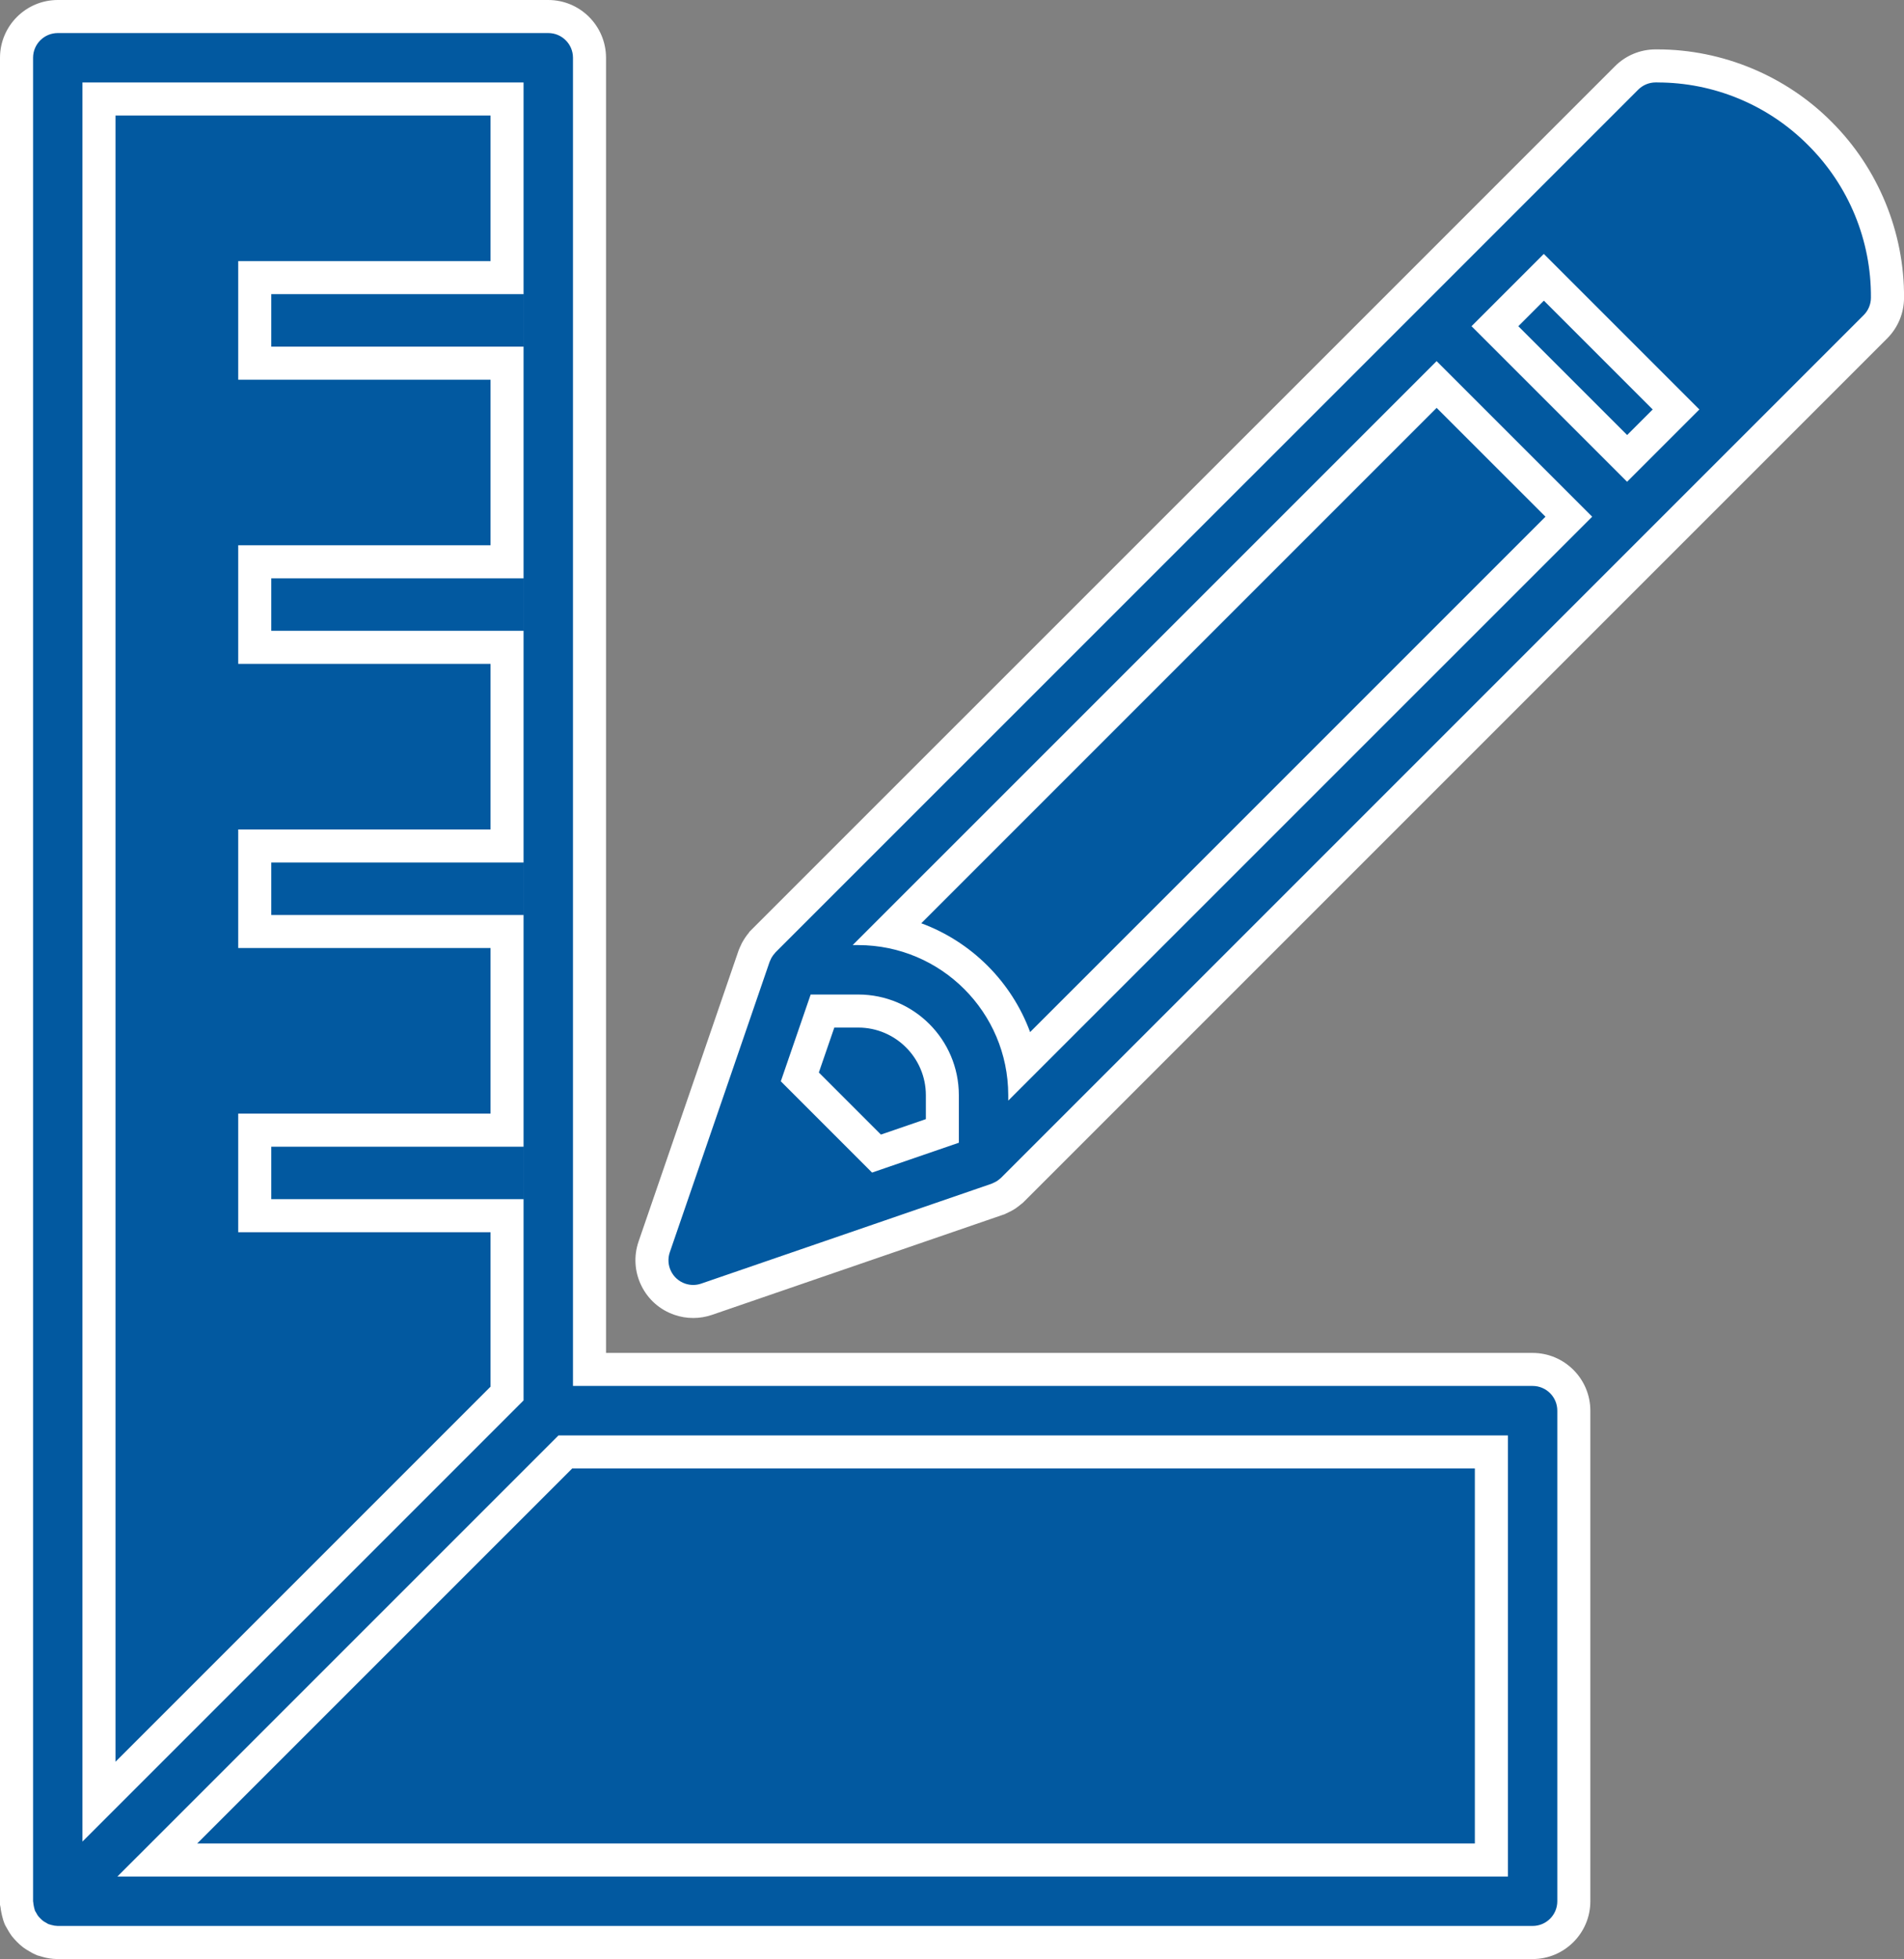
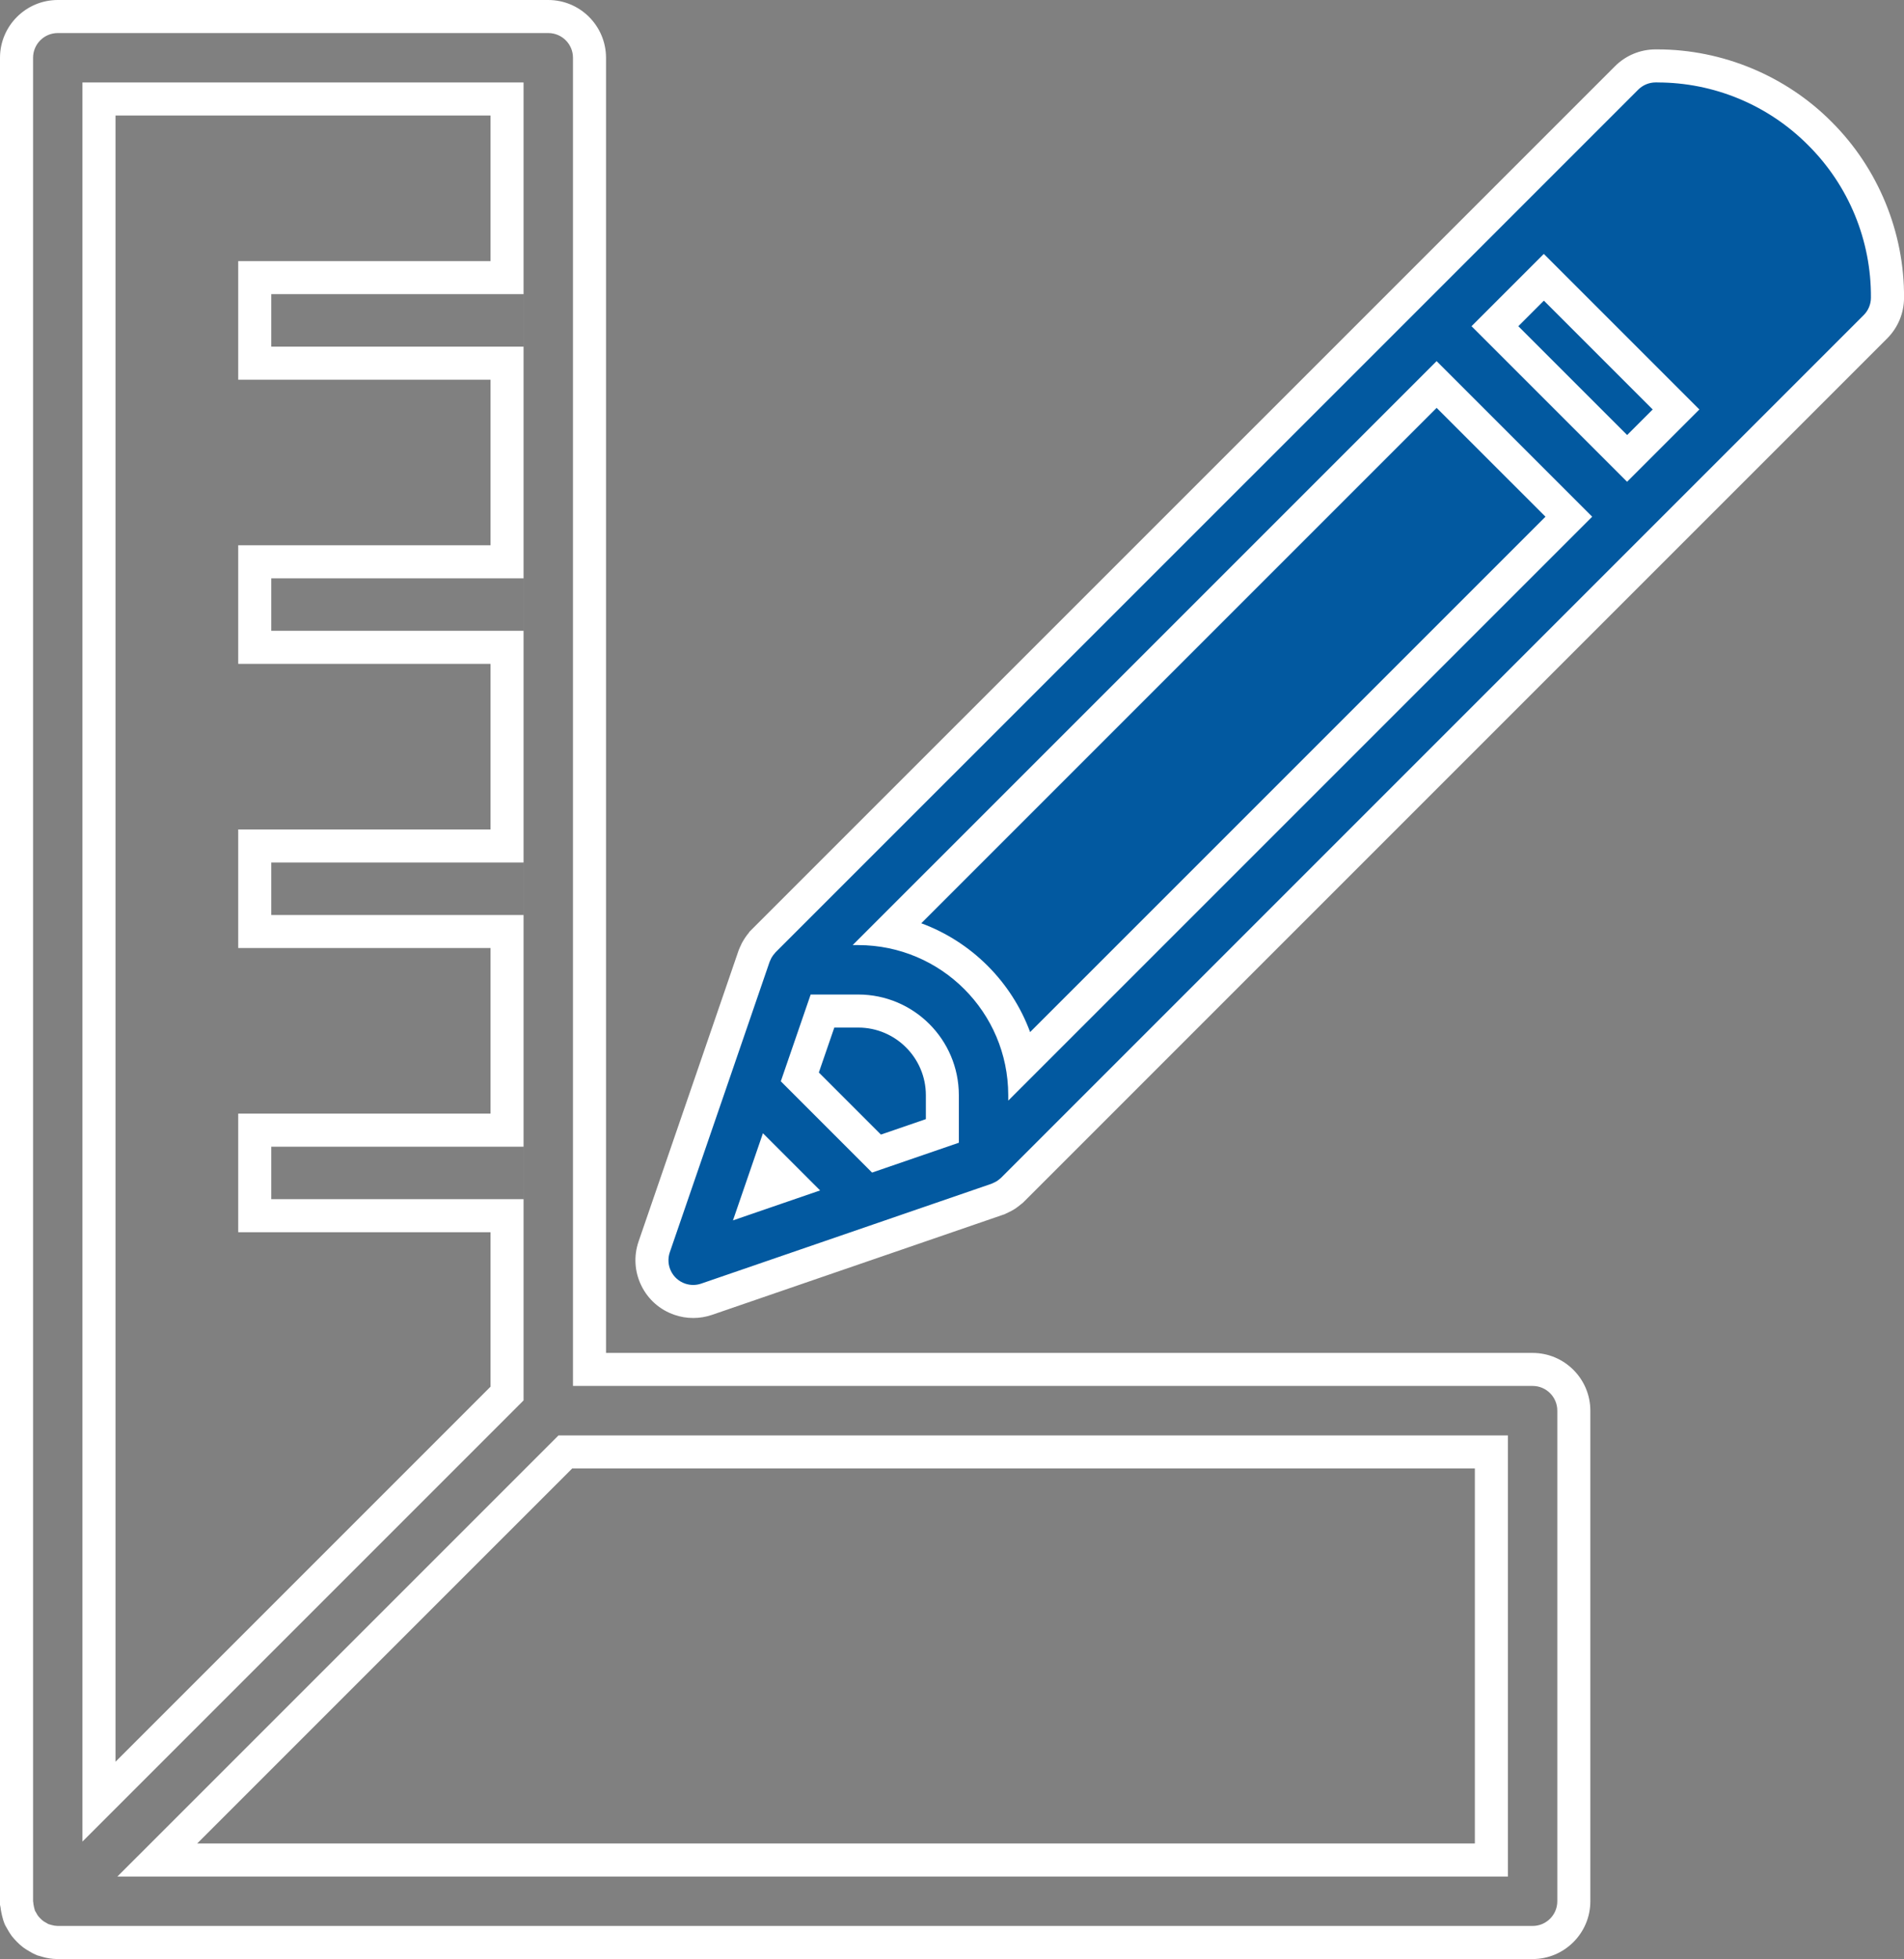
<svg xmlns="http://www.w3.org/2000/svg" id="Ebene_1" width="84.564" height="87" viewBox="0 0 84.564 87">
  <rect x="0" y="0" width="84.564" height="87" fill="#808080" stroke="none" />
  <defs>
    <style>.cls-1{fill:#fff;}.cls-1,.cls-2{stroke-width:0px;}.cls-2{fill:#0259a0;}</style>
  </defs>
  <polygon class="cls-2" points="35.317 47.519 37.234 44.72 40.812 46.326 41.821 49.996 38.635 50.926 35.317 47.519" />
  <polygon class="cls-2" points="66.455 14.261 68.753 12.518 74.207 18.435 72.235 20.041 66.455 14.261" />
  <path class="cls-2" d="m36,41.877l27.34-27.267,9.129,8.854-27.845,27.004-1.009-2.141s-.55-2.248-.688-2.34-2.156-2.385-2.156-2.385c0,0-2.248-1.101-3.119-1.009s-2.969.092-2.969.092l1.318-.807Z" />
-   <polygon class="cls-2" points="2.569 2.9 24.099 2.9 24.099 62.779 67.892 62.779 67.892 84.676 2.569 84.186 2.569 2.9" />
-   <path class="cls-2" d="m2.565,86.266c-.176-.004-.337-.029-.495-.075l-.146-.048c-.133-.05-.186-.081-.238-.117-.037-.016-.115-.063-.188-.114-.108-.084-.172-.141-.231-.204-.04-.037-.101-.105-.157-.176-.067-.094-.114-.17-.154-.249,0,.001-.032-.046-.056-.094l-.049-.096-.028-.134c-.011-.02-.033-.107-.047-.195-.011-.043-.024-.131-.032-.22l-.019-.081.009-.032V2.563c.003-1.01.825-1.829,1.831-1.829h21.786c1.008,0,1.829.82,1.831,1.828v58.254h41.888c.491.001.951.192,1.297.538.345.347.535.807.534,1.296v21.785c0,1.009-.822,1.831-1.831,1.831H2.565Zm63.674-3.662v-18.124H25.109l-18.124,18.124h59.253Zm-61.843-2.592l18.124-18.123v-7.9h-11.206v-3.798h11.206v-8.823h-11.206v-3.799h11.206v-8.821h-11.206v-3.799h11.206v-8.822h-11.206v-3.8h11.206v-7.933H4.396v75.616Z" />
  <path class="cls-1" d="m24.351,1.468c.605,0,1.096.49,1.097,1.095v58.987h42.623c.606.001,1.096.493,1.095,1.099v21.786c0,.606-.491,1.097-1.097,1.097H2.565c-.097-.002-.194-.017-.287-.045-.024-.006-.051-.014-.07-.021s-.041-.011-.063-.019c-.033-.014-.058-.037-.089-.053-.05-.025-.098-.054-.143-.086-.041-.032-.08-.067-.115-.104-.039-.037-.075-.077-.108-.119-.031-.044-.059-.09-.083-.139-.02-.03-.038-.06-.055-.092-.007-.017-.007-.034-.013-.051-.016-.051-.029-.102-.038-.155-.012-.054-.02-.108-.024-.164-.001-.017-.008-.033-.008-.05V2.563c.001-.605.492-1.095,1.097-1.095h21.786M3.662,81.784l19.591-19.591V3.662H3.662v78.122m1.552,1.554h61.758v-19.591H24.805l-19.592,19.591M23.254,13.063v2.332h-11.206v-2.332h11.206m0,12.621v2.331h-11.206v-2.331h11.206m0,12.62v2.332h-11.206v-2.332h11.206m0,12.622v2.33h-11.206v-2.33h11.206M24.351,0H2.565C1.153,0,.003,1.149,0,2.561v82.032l.023.111c.01.084.022.158.037.23.016.084.036.167.059.248.014.059.037.139.073.227l.028.068.034.065c.026.049.054.098.083.145.046.085.098.166.153.245l.021.03.022.029c.069.088.144.172.224.251.078.08.163.155.251.224l.027.021.028.02c.081.058.166.11.253.158.066.043.15.091.256.136l.096.041.096.026c.045.015.094.029.139.041.175.053.403.088.633.093l65.532 0c1.414,0,2.565-1.151,2.565-2.565v-21.786c.002-1.412-1.147-2.565-2.561-2.567H26.916V2.563c-.003-1.415-1.153-2.563-2.565-2.563h0ZM5.13,5.13h16.656v6.465h-11.206v5.267h11.206v7.353h-11.206v5.267h11.206v7.353h-11.206v5.267h11.206v7.354h-11.206v5.266h11.206v6.861l-16.656,16.656V5.13h0Zm20.283,60.084h40.091v16.655H8.758l16.656-16.655h0Z" />
  <path class="cls-2" d="m30.789,57.8c-.203,0-.402-.033-.594-.099-.956-.328-1.466-1.371-1.138-2.326l4.434-12.9c.033-.09.065-.157.098-.221.09-.172.173-.291.264-.395l.011-.018L72.243,3.465c.343-.344.801-.535,1.287-.537h.002c2.772,0,5.402,1.094,7.297,3.003,1.927,1.915,3.021,4.576,3.001,7.299-.002.481-.191.937-.533,1.281l-38.356,38.359-.059.043h.001c.007,0-.051.045-.108.087l-.106.076c-.07.043-.128.073-.187.101-.026.013-.081.04-.137.062l-12.959,4.461c-.193.066-.393.099-.595.099Zm2.952-4.785l1.337-.46-.877-.877-.46,1.337Zm5.189-1.782l2.924-1.006v-1.593c-.003-2.055-1.677-3.728-3.733-3.731h-1.59l-1.007,2.924,3.406,3.406Zm.582-9.86c2.96.569,5.301,2.909,5.872,5.869l24.296-24.293-5.872-5.872-24.296,24.296Zm32.756-21.014l2.173-2.173-5.872-5.871-2.173,2.173,5.872,5.871Zm4.765-4.765l3.098-3.099c-.321-3.101-2.77-5.55-5.87-5.871l-3.102,3.101,5.874,5.869Z" />
  <path class="cls-1" d="m73.613,3.662c2.512,0,4.922,1.002,6.694,2.786,1.802,1.792,2.807,4.234,2.788,6.776-.001.288-.116.564-.319.768l-4.967,4.967-4.765,4.764-28.583,28.584c-.006.006-.013.009-.018.015-.033.03-.068.058-.103.084-.023.017-.045.035-.069.05-.034.021-.07.04-.106.056-.028.014-.06.03-.091.042-.011.004-.021.011-.032.015l-5.241,1.803-7.657,2.633c-.116.04-.236.06-.357.06-.12,0-.24-.02-.356-.059-.574-.197-.879-.821-.682-1.394l2.633-7.657,1.8-5.242c.016-.041.035-.081.055-.119.008-.018.015-.035.024-.053.047-.084.105-.162.172-.232.005-.004.007-.011.011-.015l28.584-28.579,4.764-4.765,4.967-4.967c.204-.205.481-.32.77-.322.027-0.0.054-0.0.081-0m3.42,12.97l3.857-3.857c-.206-3.727-3.181-6.703-6.908-6.909l-3.86,3.859,6.911,6.907m-4.765,4.765l3.211-3.211-6.909-6.909-3.211,3.211,6.909,6.909m-34.396,20.576h.251c3.675.005,6.653,2.981,6.66,6.656v.251l25.935-25.932-6.91-6.909-25.935,25.934m.863,10.102l3.853-1.325v-2.116c-.003-2.465-2.001-4.463-4.466-4.466h-2.115l-1.326,3.854,4.053,4.054m-6.178,2.123l3.87-1.331-2.539-2.539-1.331,3.87M73.613,2.194l-.093 0c-.676.003-1.316.27-1.797.752l-4.966,4.966-4.764,4.765-28.584,28.579-.122.122-.029.047c-.104.125-.197.259-.276.401l-.039.069-.03.068c-.034.069-.066.138-.094.209l-.013.031-.011.032-1.8,5.242-2.633,7.656c-.223.65-.179,1.346.122,1.961.301.616.824,1.077,1.473,1.299.267.092.547.139.832.139s.565-.047.834-.139l7.657-2.633,5.241-1.803.103-.035.068-.035c.043-.019.082-.037.117-.055.078-.037.154-.078.228-.123.07-.043.126-.084.181-.126.048-.034.105-.08.163-.129l.03-.022.073-.07,28.6-28.601,4.765-4.764,4.967-4.967c.481-.483.746-1.121.749-1.799.022-2.914-1.152-5.767-3.221-7.824-2.026-2.04-4.845-3.213-7.729-3.213h0Zm-1.415,7.53l2.326-2.326c2.481.403,4.429,2.352,4.832,4.833l-2.324,2.324-4.835-4.832h0Zm-4.763,4.763l1.135-1.135,4.833,4.833-1.135,1.135-4.833-4.833h0Zm-26.518,26.516l22.89-22.889,4.834,4.833-22.89,22.888c-.824-2.233-2.601-4.009-4.833-4.832h0Zm-3.862,4.632h1.068c1.65.002,2.996,1.348,2.998,2.999v1.067l-1.996.686-2.757-2.757.687-1.996h0Z" />
-   <path class="cls-2" d="m33.202,48.121l4.272,4.747s-2.254,1.606-2.575,1.743-4.587,1.376-4.587,1.376l2.018-5.275.872-2.591Z" />
  <path class="cls-2" d="m69.273,8.876l4.801-3.716,2.523.505,3.945,2.431,1.376,3.945-2.34,3.808s-2.89,2.294-3.074,2.294-7.753-8.395-7.753-8.395l.52-.872Z" />
</svg>